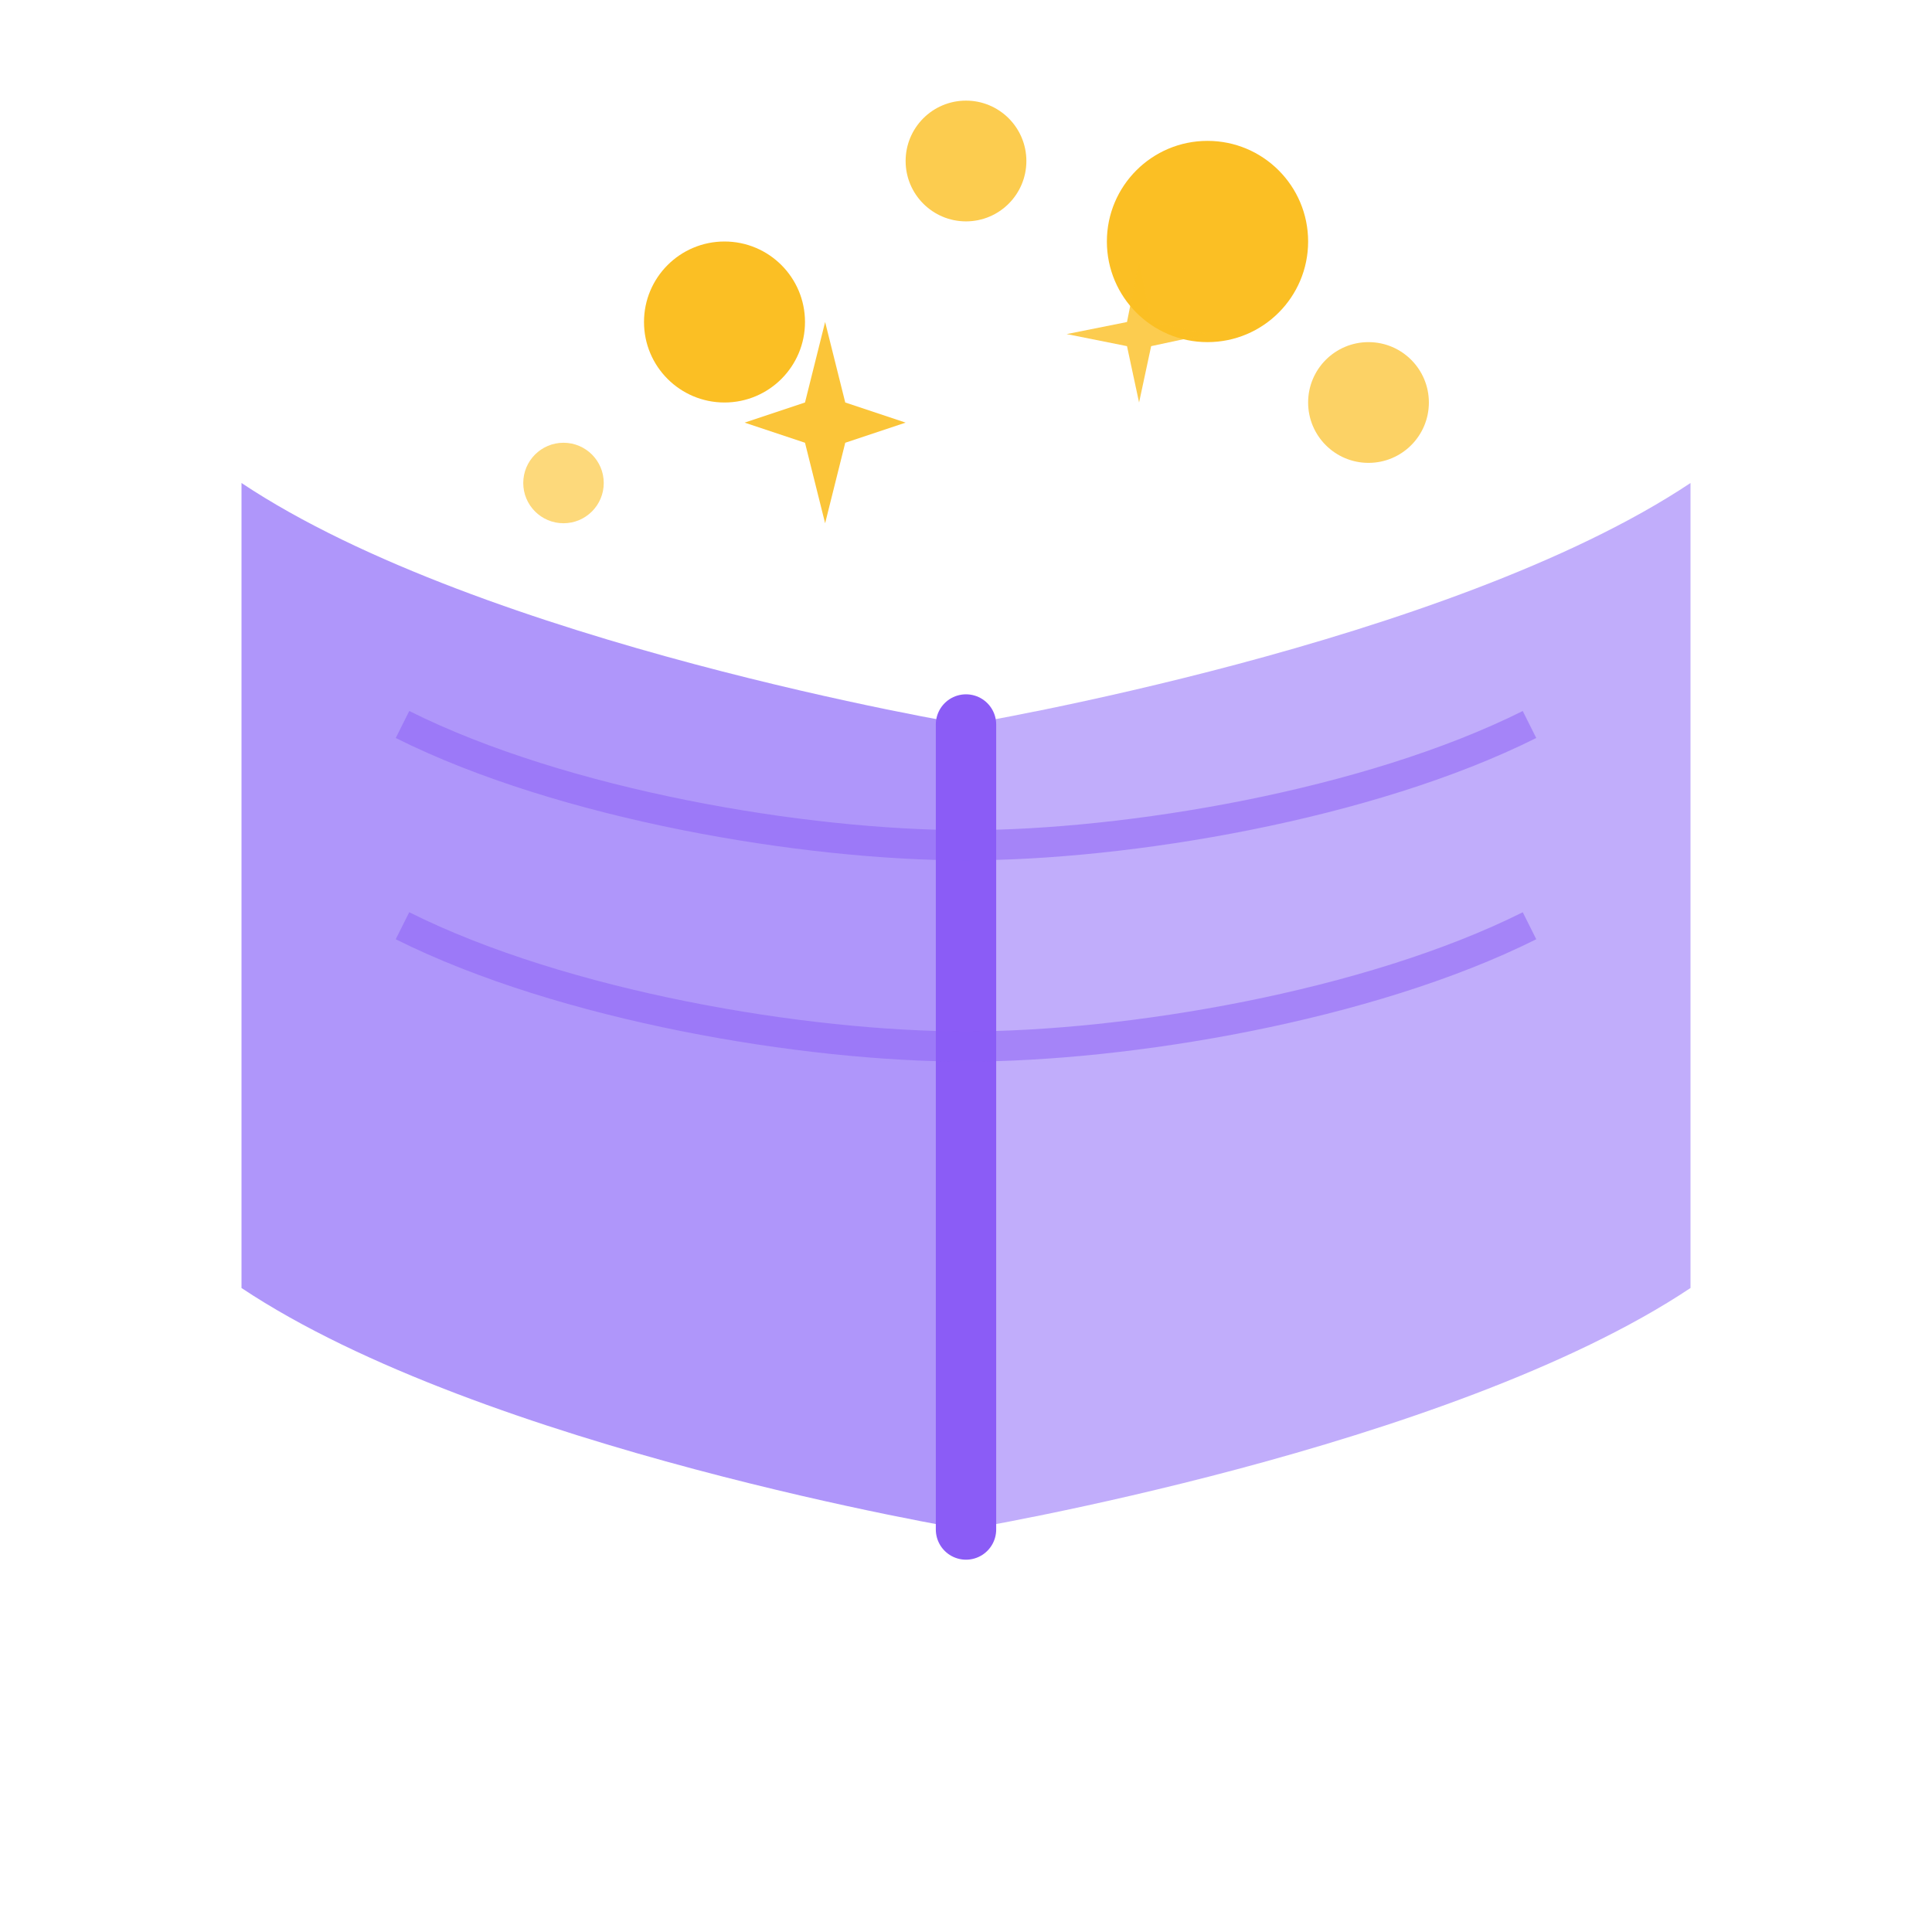
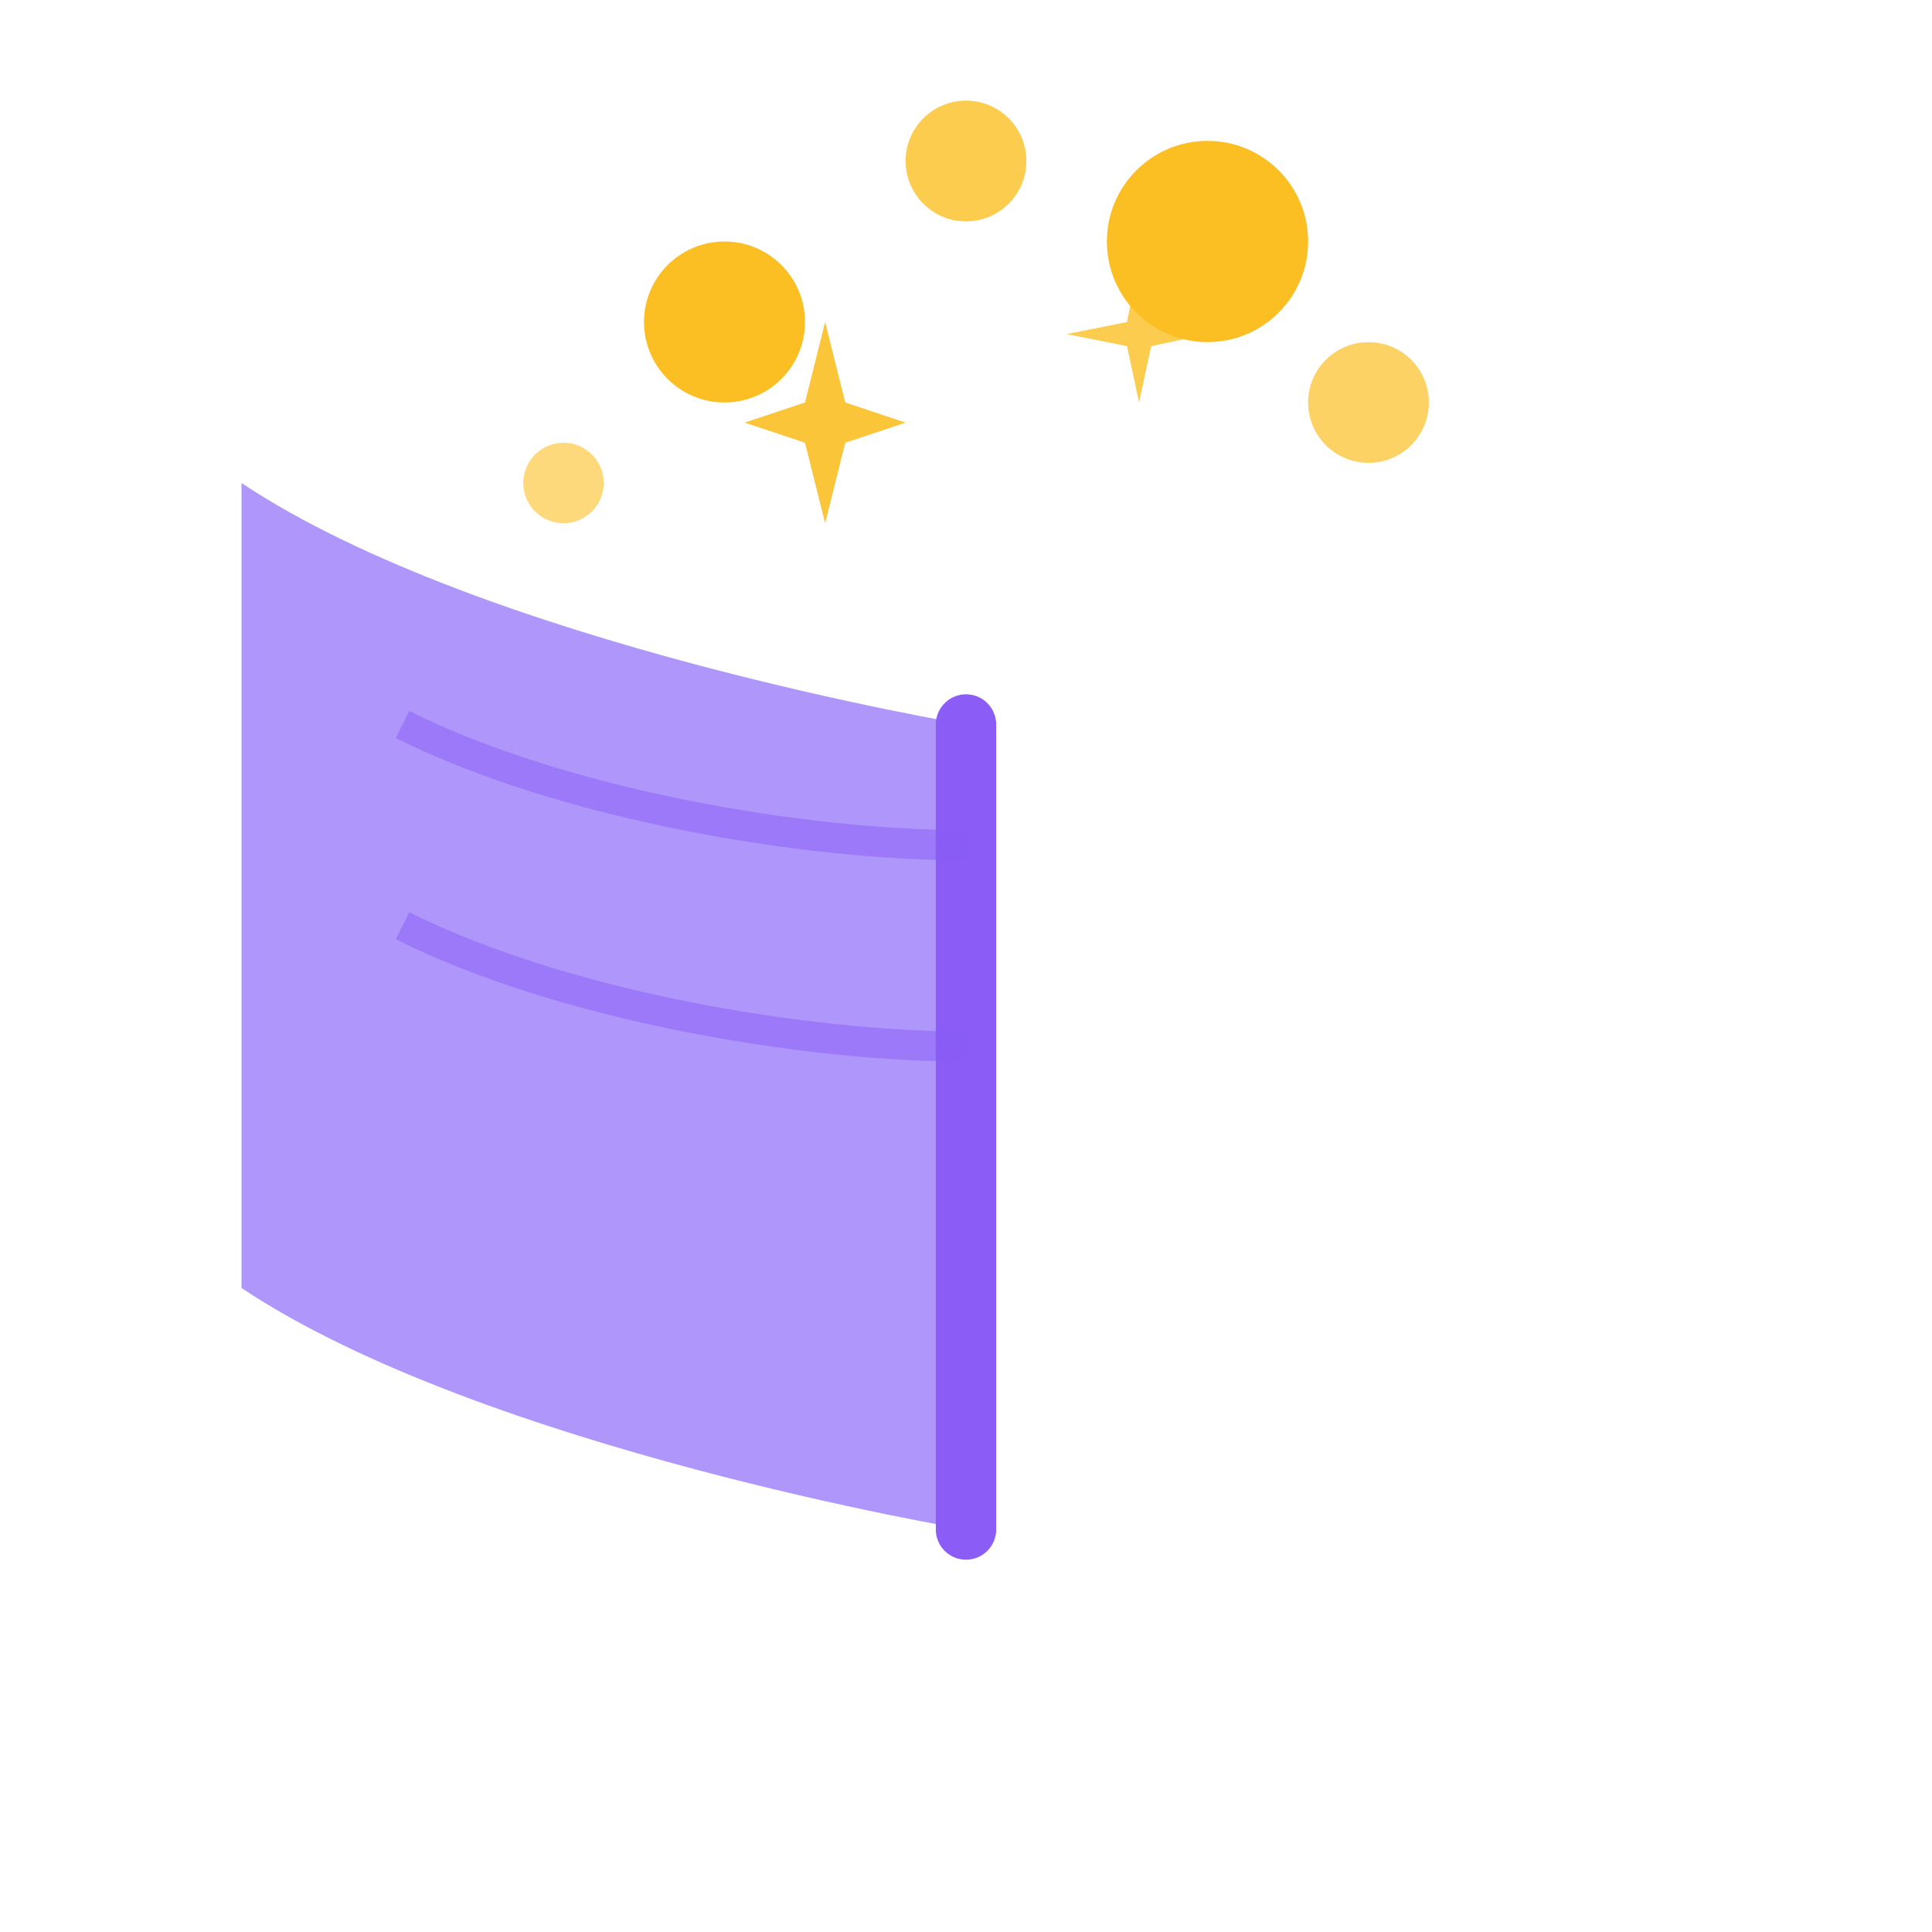
<svg xmlns="http://www.w3.org/2000/svg" width="32" height="32" viewBox="0 0 48 48" fill="none">
  <path d="M24 38C24 38 12 36 6 32V12C12 16 24 18 24 18V38Z" fill="#A78BFA" opacity="0.9" />
-   <path d="M24 38C24 38 36 36 42 32V12C36 16 24 18 24 18V38Z" fill="#A78BFA" opacity="0.7" />
  <path d="M24 18V38" stroke="#8B5CF6" stroke-width="1.5" stroke-linecap="round" />
  <path d="M10 18C14 20 20 21 24 21" stroke="#8B5CF6" stroke-width="0.75" opacity="0.5" />
  <path d="M10 23C14 25 20 26 24 26" stroke="#8B5CF6" stroke-width="0.75" opacity="0.5" />
-   <path d="M38 18C34 20 28 21 24 21" stroke="#8B5CF6" stroke-width="0.75" opacity="0.5" />
-   <path d="M38 23C34 25 28 26 24 26" stroke="#8B5CF6" stroke-width="0.75" opacity="0.5" />
  <circle cx="18" cy="8" r="2" fill="#FBBF24" />
  <circle cx="30" cy="6" r="2.5" fill="#FBBF24" />
  <circle cx="24" cy="4" r="1.5" fill="#FBBF24" opacity="0.8" />
  <circle cx="14" cy="12" r="1" fill="#FBBF24" opacity="0.6" />
  <circle cx="34" cy="10" r="1.5" fill="#FBBF24" opacity="0.7" />
  <path d="M20 10L20.5 8L21 10L22.5 10.5L21 11L20.5 13L20 11L18.5 10.5L20 10Z" fill="#FBBF24" opacity="0.9" />
  <path d="M28 8L28.3 6.5L28.6 8L30 8.3L28.6 8.6L28.3 10L28 8.6L26.5 8.3L28 8Z" fill="#FBBF24" opacity="0.8" />
</svg>